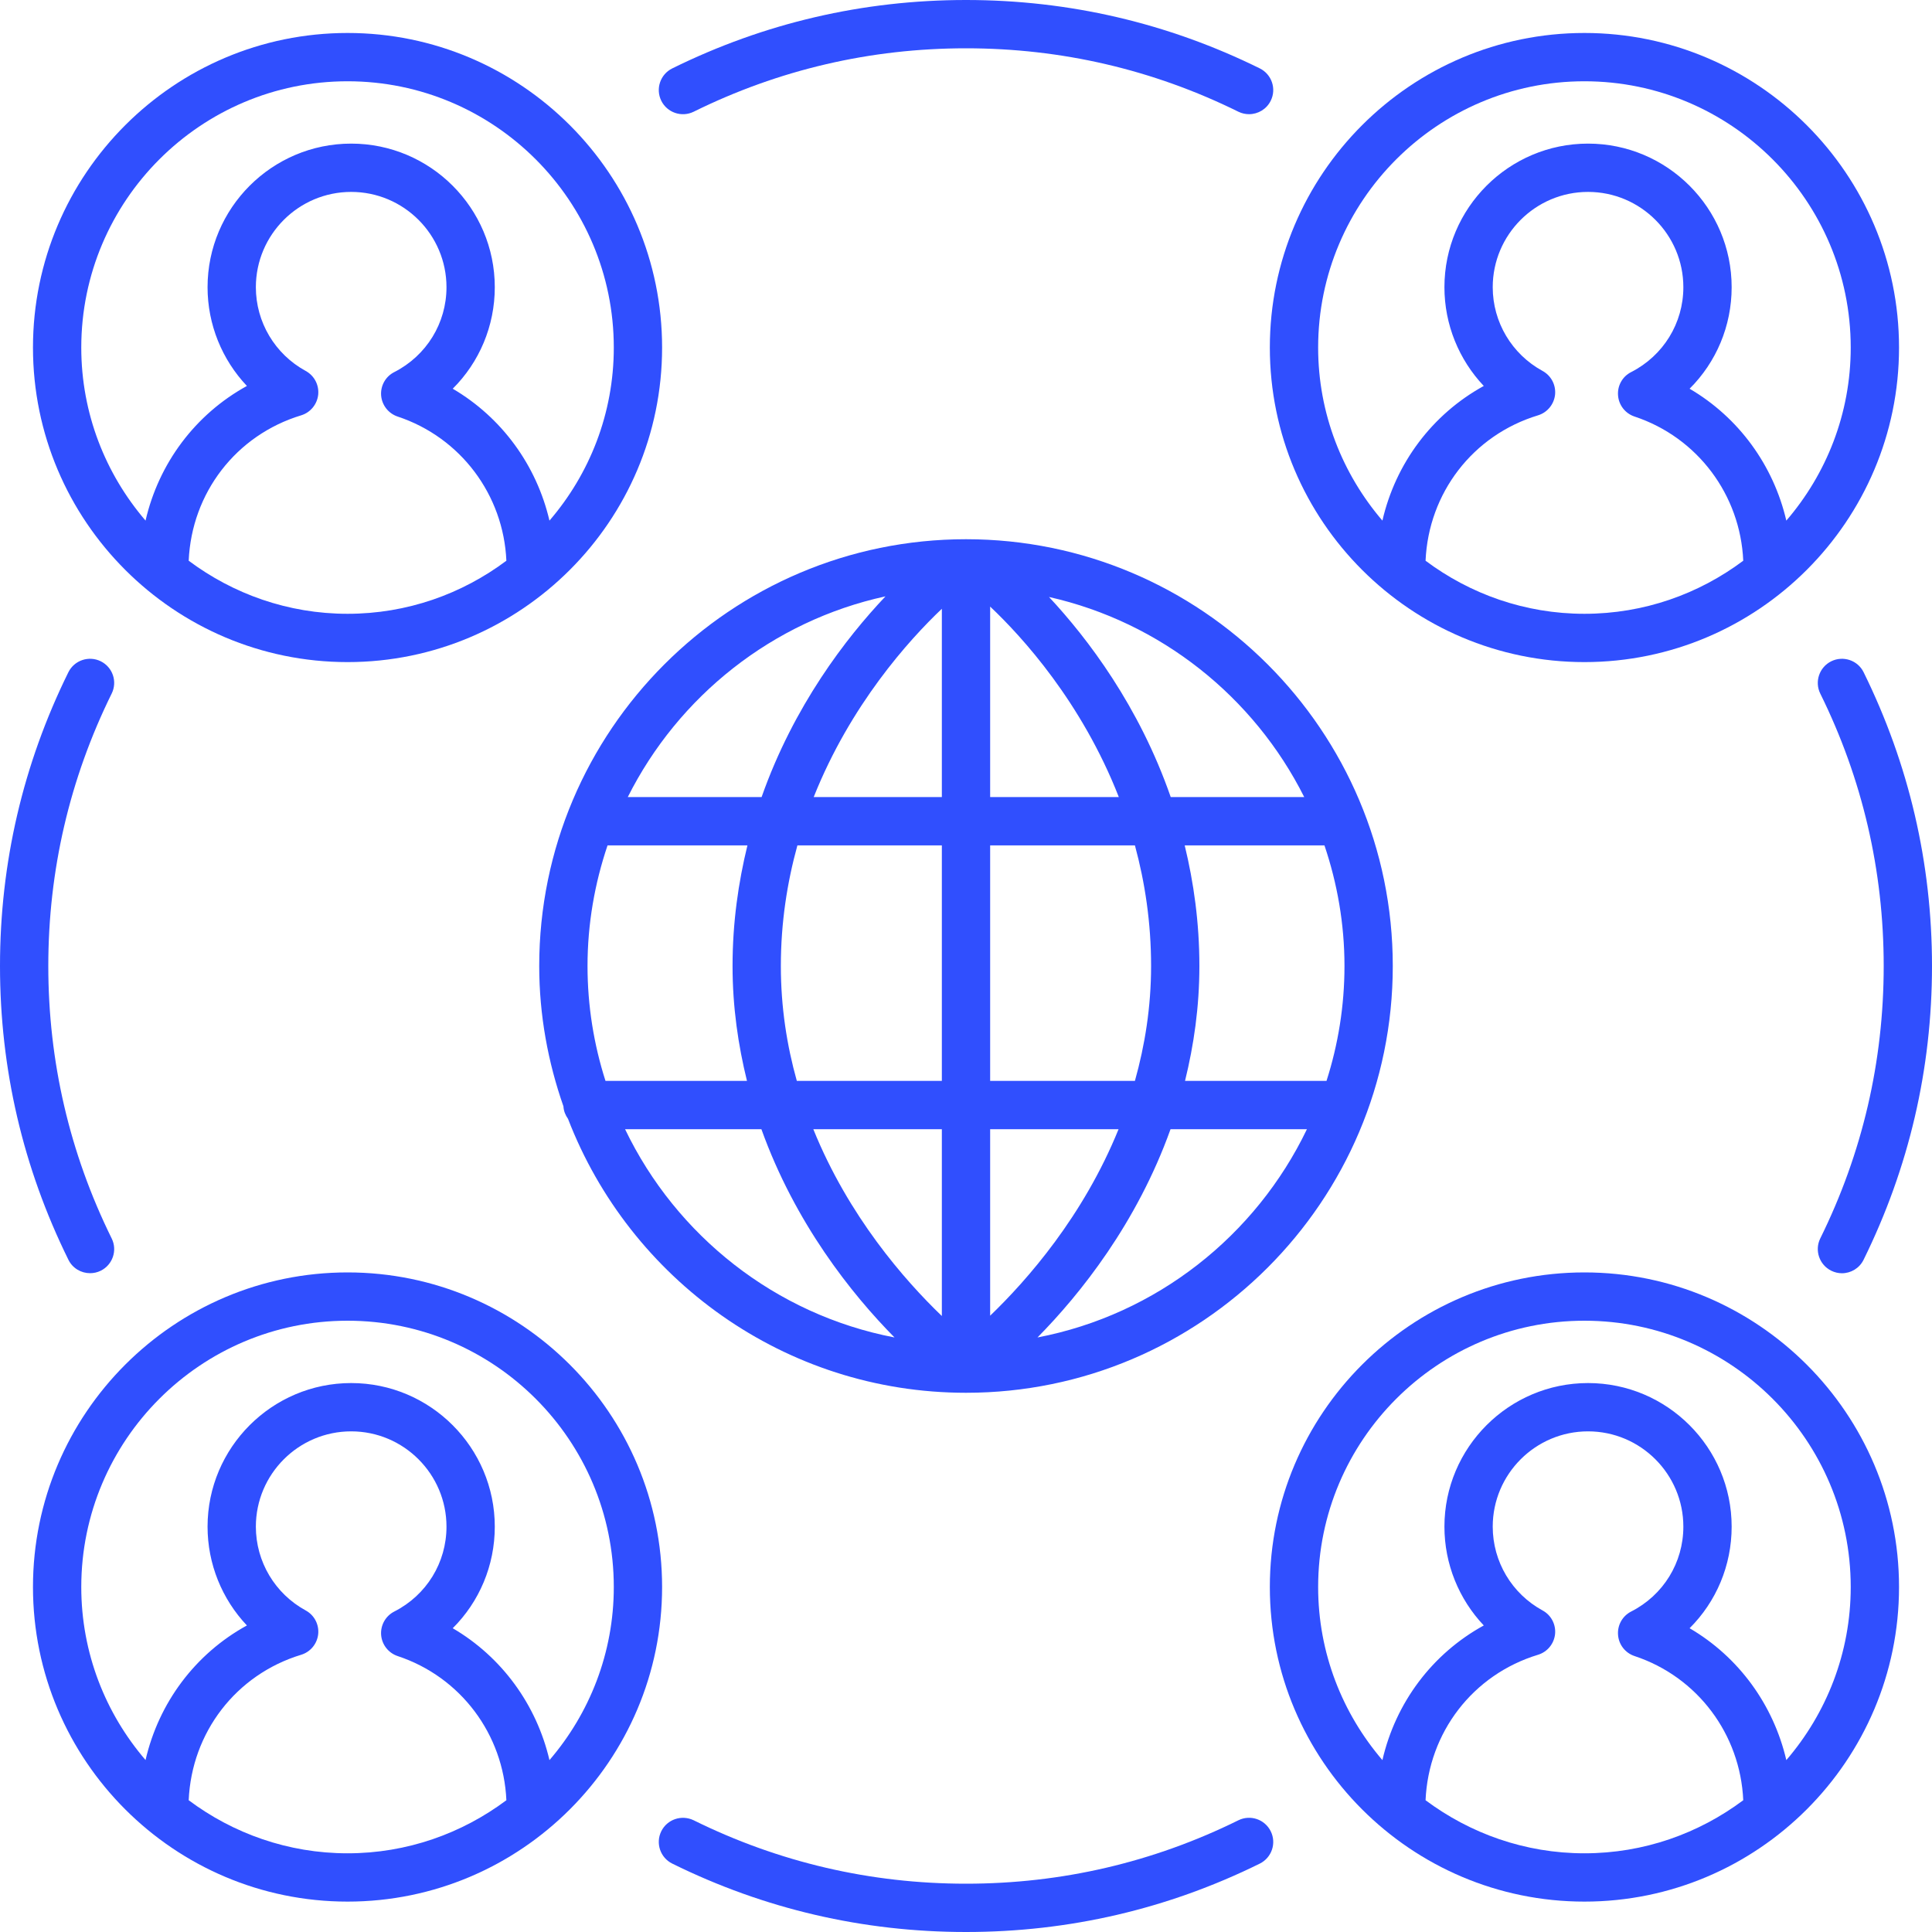
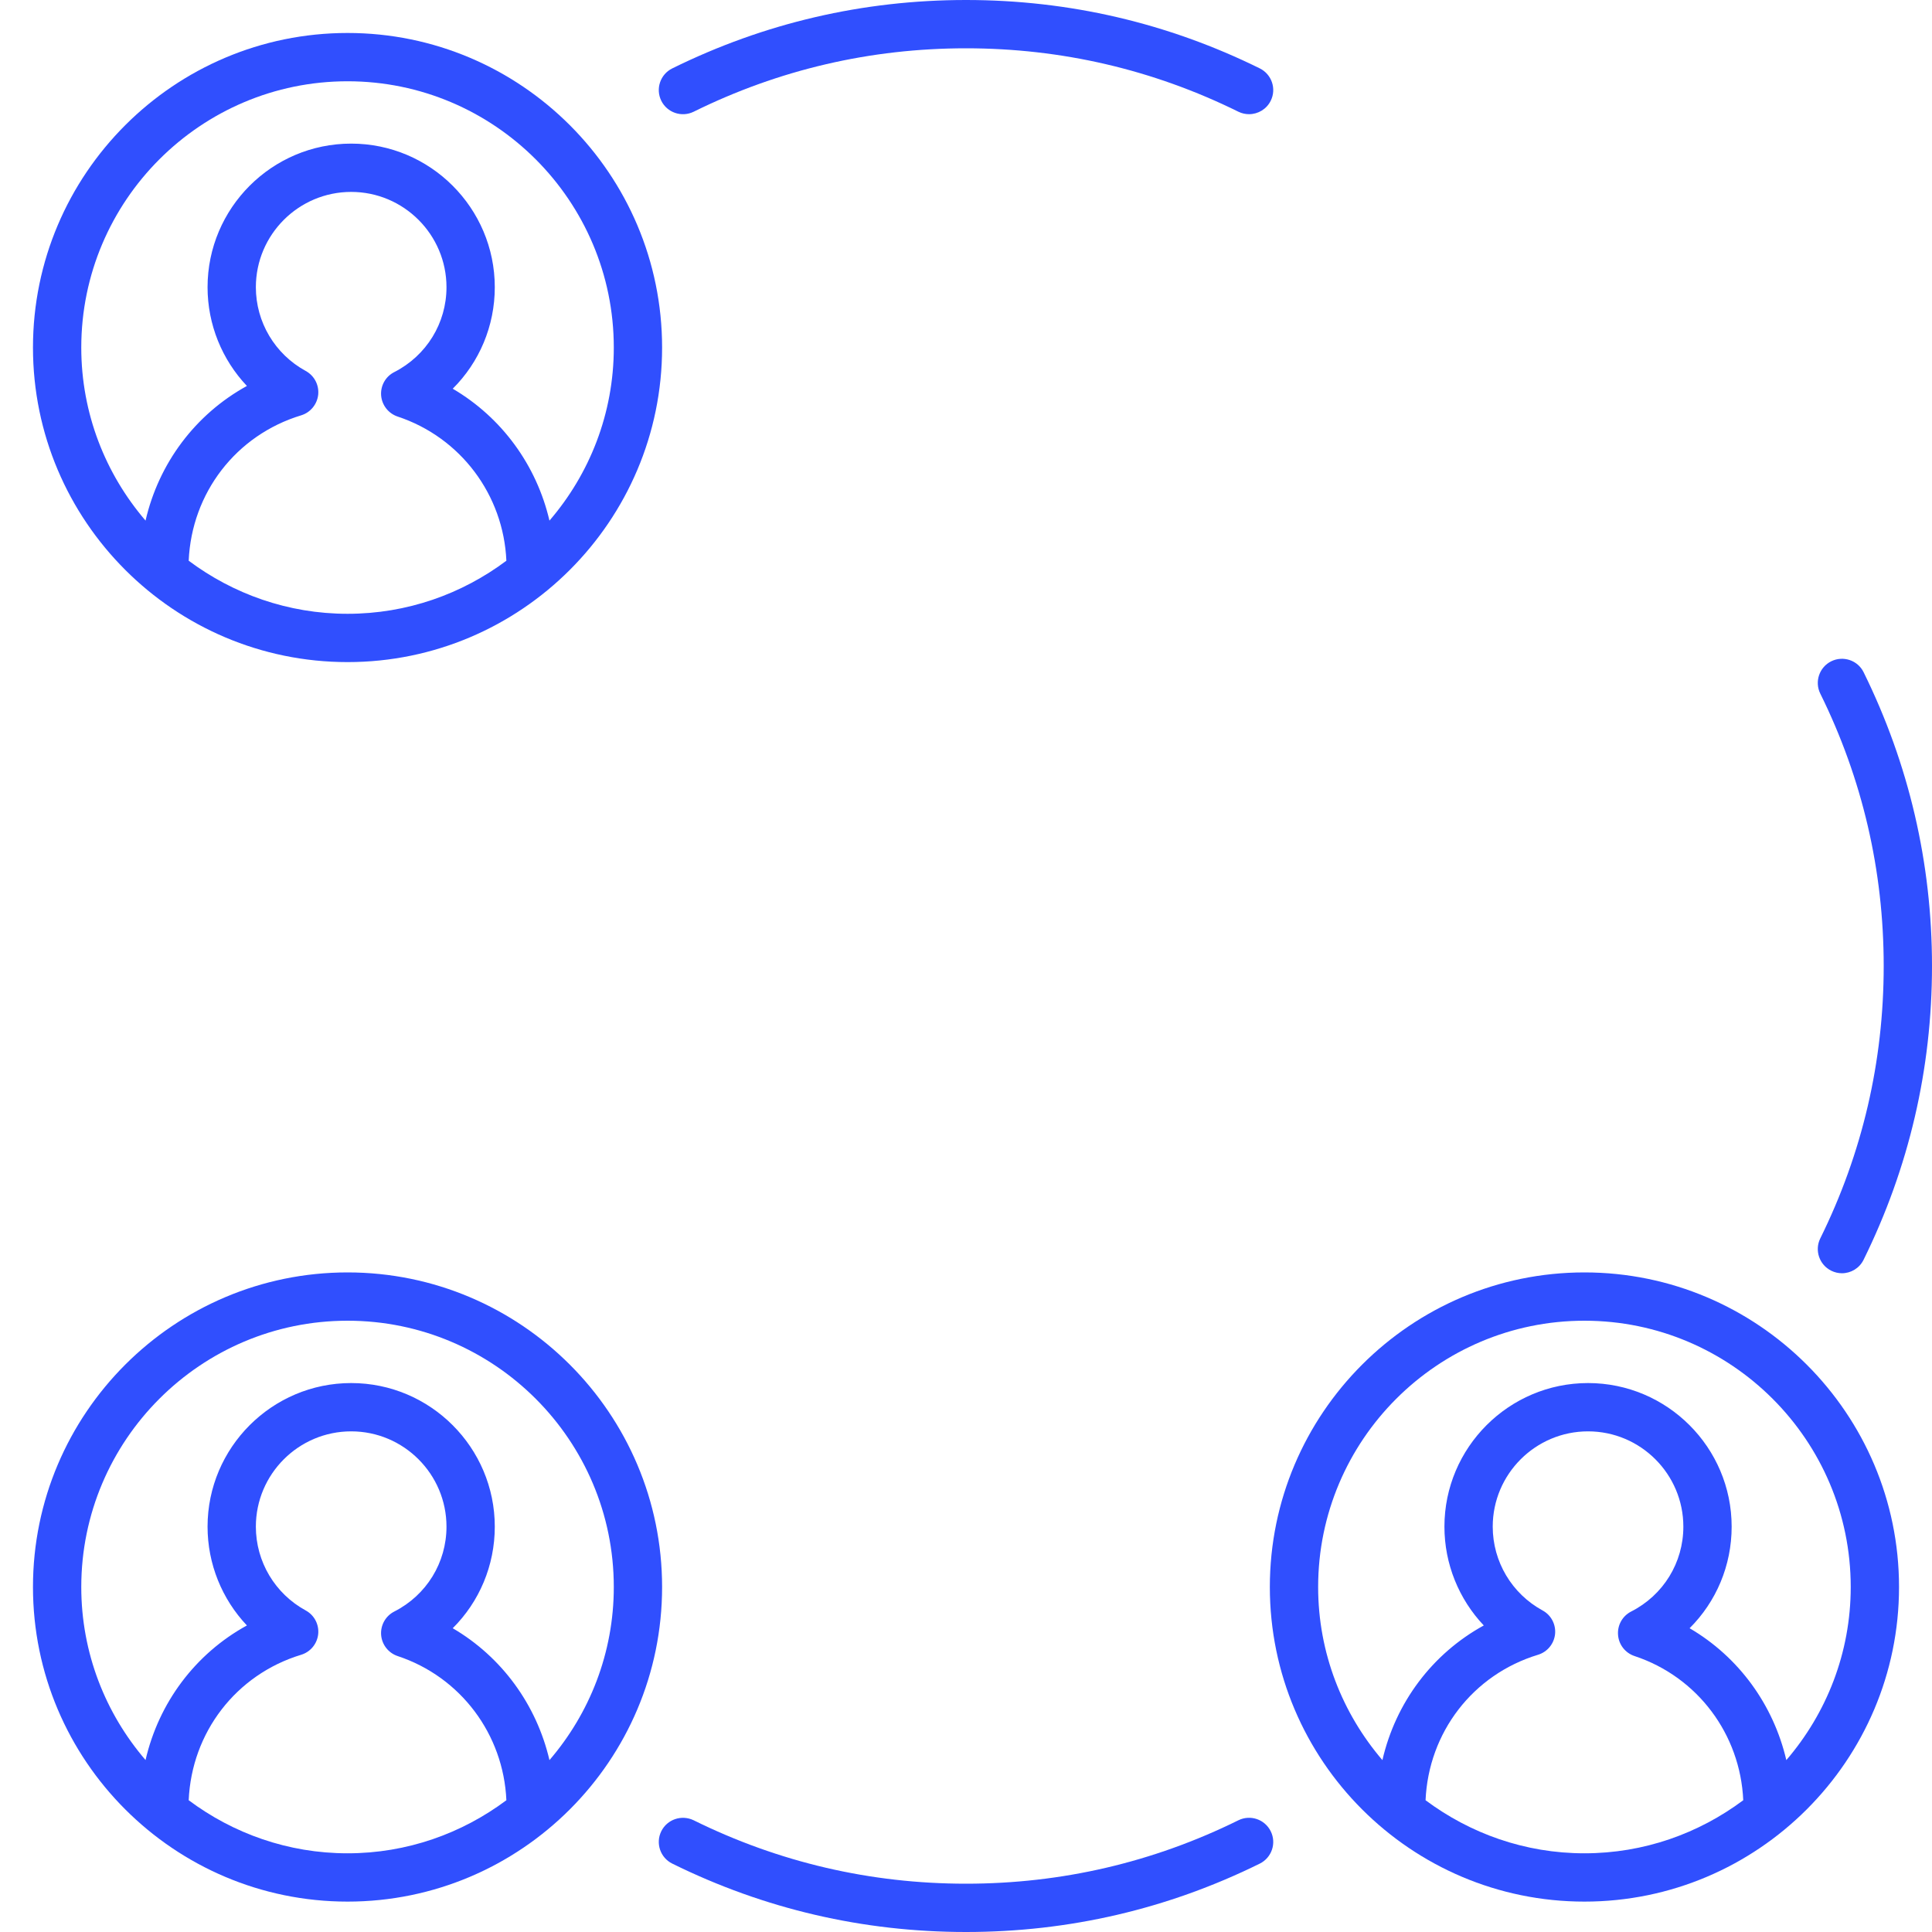
<svg xmlns="http://www.w3.org/2000/svg" width="30" height="30" viewBox="0 0 30 30" fill="none">
-   <path d="M15 8.373C11.346 8.373 8.373 11.346 8.373 15C8.373 15.764 8.51 16.496 8.749 17.179C8.753 17.252 8.78 17.317 8.82 17.373C9.777 19.857 12.183 21.627 15 21.627C15 21.627 15.001 21.627 15.001 21.627C18.654 21.627 21.627 18.654 21.627 15C21.627 11.346 18.654 8.373 15 8.373ZM20.252 12.377H18.179C17.689 10.966 16.891 9.915 16.289 9.27C18.027 9.661 19.472 10.823 20.252 12.377ZM9.123 15C9.123 14.345 9.235 13.716 9.434 13.127H11.606C11.465 13.704 11.375 14.326 11.375 15C11.375 15.639 11.463 16.231 11.599 16.784H9.402C9.222 16.221 9.123 15.622 9.123 15ZM12.125 15C12.125 14.323 12.224 13.699 12.382 13.127H14.625V16.784H12.373C12.219 16.235 12.125 15.64 12.125 15ZM17.373 12.377H15.375V9.419C15.873 9.889 16.797 10.904 17.373 12.377ZM14.625 9.453V12.377H12.635C13.205 10.945 14.113 9.939 14.625 9.453ZM14.625 17.534V20.435C14.045 19.878 13.175 18.884 12.629 17.534H14.625ZM15.375 20.43V17.534H17.369C16.822 18.883 15.954 19.873 15.375 20.43ZM15.375 16.784V13.127H17.623C17.778 13.698 17.874 14.323 17.874 15C17.874 15.64 17.777 16.234 17.623 16.784H15.375ZM18.396 13.127H20.566C20.765 13.716 20.877 14.345 20.877 15C20.877 15.622 20.778 16.221 20.598 16.784H18.401C18.537 16.231 18.624 15.639 18.624 15C18.624 14.326 18.536 13.704 18.396 13.127ZM13.75 9.26C13.139 9.905 12.325 10.96 11.826 12.377H9.748C10.534 10.811 11.995 9.642 13.75 9.26ZM9.706 17.534H11.823C12.347 18.994 13.223 20.093 13.89 20.768C12.04 20.413 10.5 19.187 9.706 17.534ZM16.11 20.768C16.776 20.093 17.653 18.994 18.176 17.534H20.294C19.5 19.187 17.96 20.413 16.11 20.768Z" fill="#304FFE" />
-   <path d="M29.488 5.397C29.488 2.703 27.296 0.512 24.603 0.512C21.909 0.512 19.718 2.703 19.718 5.397C19.718 8.09 21.909 10.281 24.603 10.281C27.296 10.281 29.488 8.09 29.488 5.397ZM22.136 8.707C22.182 7.657 22.868 6.757 23.883 6.449C24.027 6.405 24.131 6.278 24.147 6.128C24.162 5.977 24.086 5.833 23.953 5.76C23.476 5.5 23.179 5.002 23.179 4.46C23.179 3.644 23.843 2.98 24.659 2.98C25.475 2.98 26.139 3.644 26.139 4.46C26.139 5.018 25.828 5.523 25.328 5.778C25.193 5.846 25.113 5.989 25.125 6.14C25.136 6.291 25.237 6.42 25.381 6.468C26.36 6.793 27.024 7.685 27.069 8.707C26.38 9.223 25.528 9.531 24.603 9.531C23.678 9.531 22.826 9.223 22.136 8.707ZM20.468 5.397C20.468 3.117 22.323 1.262 24.603 1.262C26.883 1.262 28.738 3.117 28.738 5.397C28.738 6.423 28.36 7.361 27.738 8.084C27.538 7.225 26.999 6.483 26.236 6.036C26.649 5.625 26.889 5.063 26.889 4.46C26.889 3.23 25.888 2.23 24.659 2.23C23.43 2.23 22.429 3.23 22.429 4.46C22.429 5.039 22.654 5.585 23.04 5.993C22.238 6.434 21.671 7.194 21.466 8.084C20.846 7.36 20.468 6.423 20.468 5.397Z" fill="#304FFE" />
  <path d="M5.397 0.512C2.703 0.512 0.512 2.703 0.512 5.397C0.512 8.09 2.703 10.281 5.397 10.281C8.09 10.281 10.281 8.09 10.281 5.397C10.281 2.703 8.09 0.512 5.397 0.512ZM2.93 8.707C2.976 7.657 3.662 6.757 4.677 6.449C4.821 6.405 4.925 6.278 4.941 6.128C4.956 5.977 4.88 5.833 4.747 5.76C4.27 5.5 3.973 5.002 3.973 4.46C3.973 3.644 4.637 2.98 5.453 2.98C6.269 2.98 6.933 3.644 6.933 4.46C6.933 5.018 6.622 5.523 6.122 5.778C5.987 5.846 5.907 5.989 5.918 6.14C5.93 6.291 6.031 6.42 6.174 6.468C7.154 6.793 7.818 7.685 7.863 8.707C7.174 9.223 6.322 9.531 5.397 9.531C4.472 9.531 3.619 9.222 2.93 8.707ZM8.532 8.084C8.332 7.225 7.792 6.483 7.03 6.036C7.443 5.625 7.683 5.063 7.683 4.46C7.683 3.23 6.682 2.23 5.453 2.23C4.224 2.23 3.223 3.23 3.223 4.46C3.223 5.039 3.448 5.585 3.834 5.993C3.032 6.434 2.465 7.194 2.26 8.084C1.639 7.36 1.262 6.422 1.262 5.397C1.262 3.117 3.117 1.262 5.397 1.262C7.677 1.262 9.531 3.117 9.531 5.397C9.531 6.423 9.154 7.361 8.532 8.084Z" fill="#304FFE" />
  <path d="M24.603 29.528C27.296 29.528 29.488 27.337 29.488 24.643C29.488 21.95 27.296 19.758 24.603 19.758C21.909 19.758 19.718 21.95 19.718 24.643C19.718 27.337 21.909 29.528 24.603 29.528ZM22.136 27.954C22.182 26.904 22.868 26.003 23.883 25.695C24.027 25.651 24.131 25.525 24.147 25.374C24.162 25.224 24.086 25.079 23.953 25.007C23.476 24.747 23.179 24.249 23.179 23.706C23.179 22.89 23.843 22.226 24.659 22.226C25.475 22.226 26.139 22.89 26.139 23.706C26.139 24.265 25.828 24.77 25.328 25.024C25.193 25.093 25.113 25.236 25.125 25.387C25.136 25.538 25.237 25.667 25.381 25.715C26.36 26.039 27.024 26.931 27.069 27.954C26.38 28.469 25.528 28.778 24.603 28.778C23.678 28.778 22.826 28.469 22.136 27.954ZM24.603 20.508C26.883 20.508 28.738 22.363 28.738 24.643C28.738 25.669 28.36 26.607 27.738 27.331C27.538 26.472 26.999 25.729 26.236 25.283C26.649 24.872 26.889 24.31 26.889 23.706C26.889 22.477 25.888 21.476 24.659 21.476C23.43 21.476 22.429 22.477 22.429 23.706C22.429 24.286 22.654 24.832 23.04 25.24C22.238 25.68 21.671 26.44 21.466 27.331C20.846 26.607 20.468 25.669 20.468 24.643C20.468 22.363 22.323 20.508 24.603 20.508Z" fill="#304FFE" />
  <path d="M5.397 29.528C8.09 29.528 10.281 27.337 10.281 24.643C10.281 21.95 8.09 19.758 5.397 19.758C2.703 19.758 0.512 21.95 0.512 24.643C0.512 27.337 2.703 29.528 5.397 29.528ZM2.93 27.954C2.976 26.904 3.662 26.003 4.677 25.695C4.821 25.651 4.925 25.525 4.941 25.374C4.956 25.224 4.88 25.079 4.747 25.007C4.27 24.747 3.973 24.249 3.973 23.706C3.973 22.89 4.637 22.226 5.453 22.226C6.269 22.226 6.933 22.89 6.933 23.706C6.933 24.265 6.622 24.77 6.122 25.024C5.987 25.093 5.907 25.236 5.918 25.387C5.93 25.538 6.031 25.667 6.174 25.715C7.154 26.039 7.818 26.931 7.863 27.954C7.174 28.469 6.322 28.778 5.397 28.778C4.472 28.778 3.619 28.469 2.93 27.954ZM5.397 20.508C7.677 20.508 9.531 22.363 9.531 24.643C9.531 25.669 9.154 26.607 8.532 27.331C8.332 26.472 7.792 25.729 7.03 25.283C7.443 24.872 7.683 24.31 7.683 23.706C7.683 22.477 6.682 21.476 5.453 21.476C4.224 21.476 3.223 22.477 3.223 23.706C3.223 24.286 3.448 24.832 3.834 25.24C3.032 25.68 2.465 26.44 2.26 27.33C1.639 26.607 1.262 25.669 1.262 24.643C1.262 22.363 3.117 20.508 5.397 20.508Z" fill="#304FFE" />
  <path d="M19.562 1.062C18.134 0.357 16.599 0 15 0C13.402 0 11.867 0.357 10.439 1.062C10.253 1.154 10.177 1.378 10.268 1.564C10.36 1.75 10.585 1.826 10.771 1.735C12.095 1.081 13.518 0.75 15 0.75C16.483 0.75 17.906 1.081 19.23 1.735C19.283 1.761 19.34 1.773 19.395 1.773C19.534 1.773 19.667 1.696 19.732 1.564C19.824 1.378 19.747 1.154 19.562 1.062Z" fill="#304FFE" />
-   <path d="M1.062 19.561C1.127 19.694 1.26 19.77 1.399 19.77C1.454 19.77 1.511 19.758 1.564 19.732C1.75 19.64 1.826 19.415 1.734 19.23C1.081 17.906 0.75 16.483 0.75 15C0.75 13.517 1.081 12.094 1.734 10.77C1.826 10.584 1.75 10.36 1.564 10.268C1.378 10.177 1.154 10.253 1.062 10.438C0.357 11.867 0 13.401 0 15C0 16.599 0.357 18.133 1.062 19.561Z" fill="#304FFE" />
  <path d="M10.439 28.938C11.867 29.643 13.402 30 15 30C16.599 30 18.134 29.643 19.562 28.938C19.747 28.846 19.824 28.622 19.732 28.436C19.64 28.25 19.416 28.174 19.23 28.265C17.906 28.919 16.483 29.25 15 29.25C13.518 29.25 12.095 28.919 10.771 28.265C10.584 28.175 10.36 28.25 10.268 28.436C10.177 28.622 10.253 28.846 10.439 28.938Z" fill="#304FFE" />
  <path d="M28.938 10.438C28.847 10.253 28.622 10.177 28.436 10.268C28.25 10.36 28.174 10.585 28.265 10.77C28.919 12.094 29.25 13.517 29.25 15C29.25 16.483 28.919 17.906 28.265 19.23C28.174 19.415 28.25 19.64 28.436 19.732C28.489 19.758 28.546 19.771 28.601 19.771C28.74 19.771 28.873 19.694 28.938 19.561C29.642 18.133 30 16.599 30 15C30 13.401 29.642 11.867 28.938 10.438Z" fill="#304FFE" />
</svg>